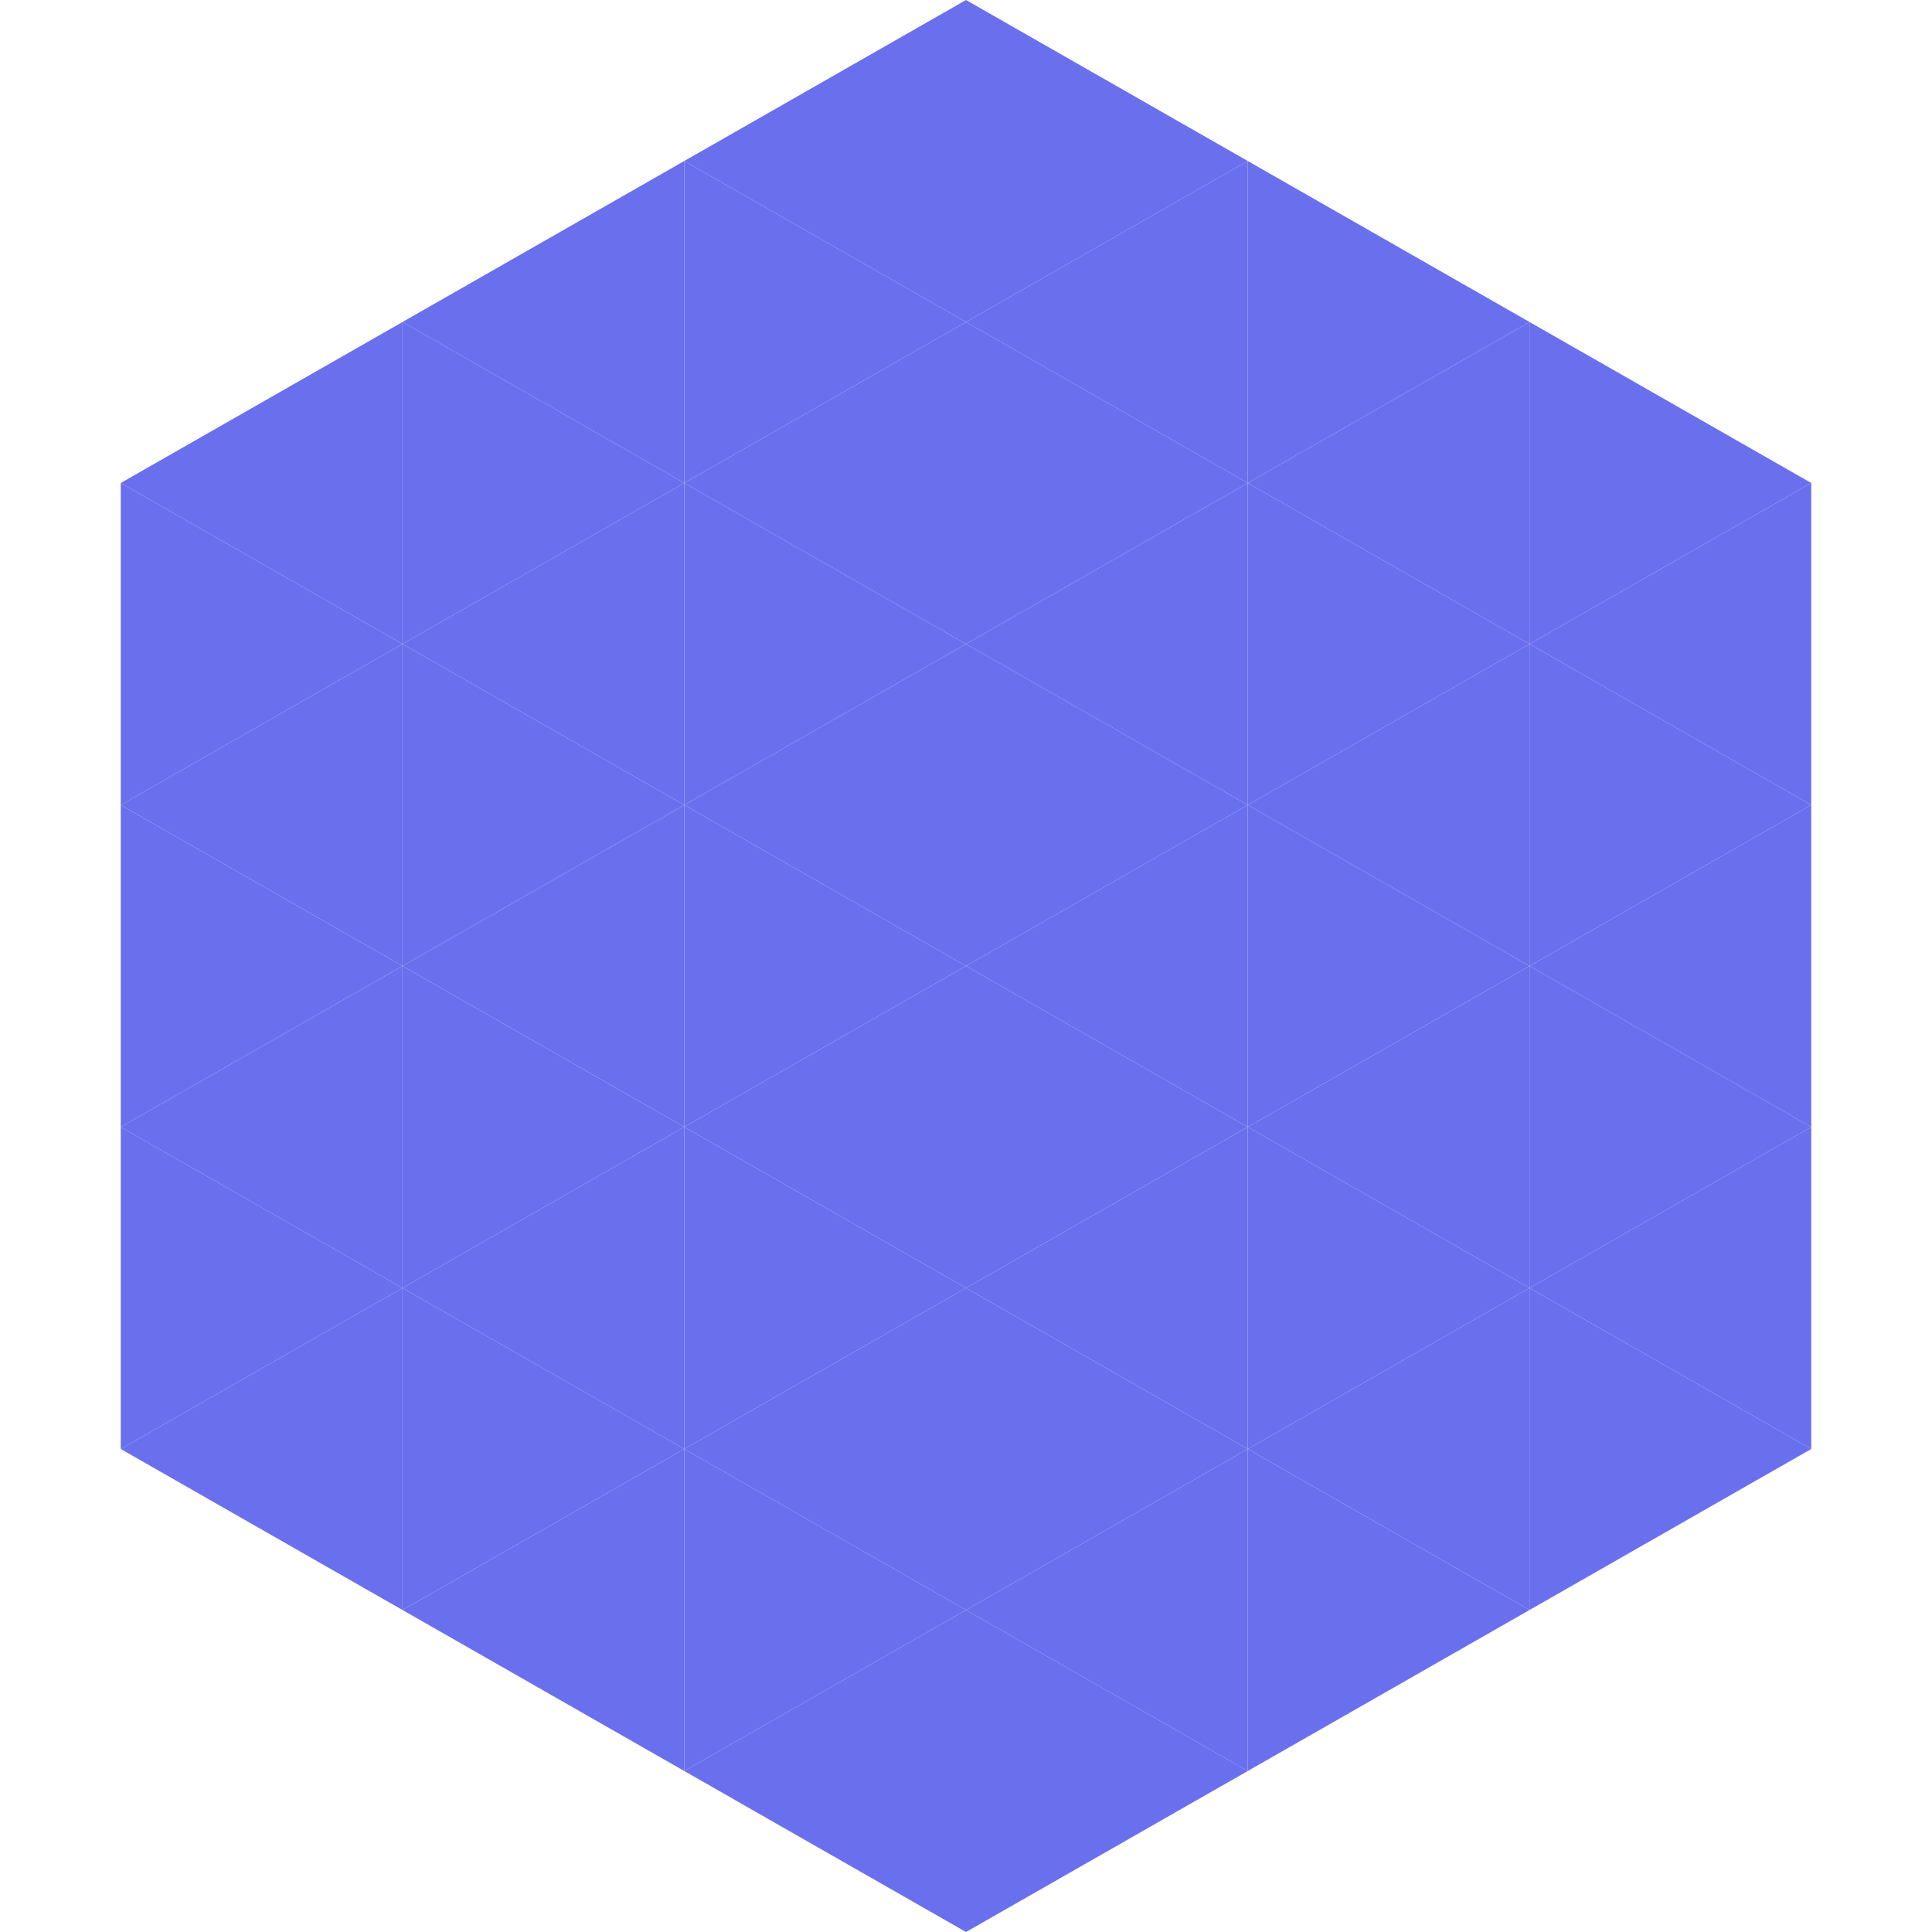
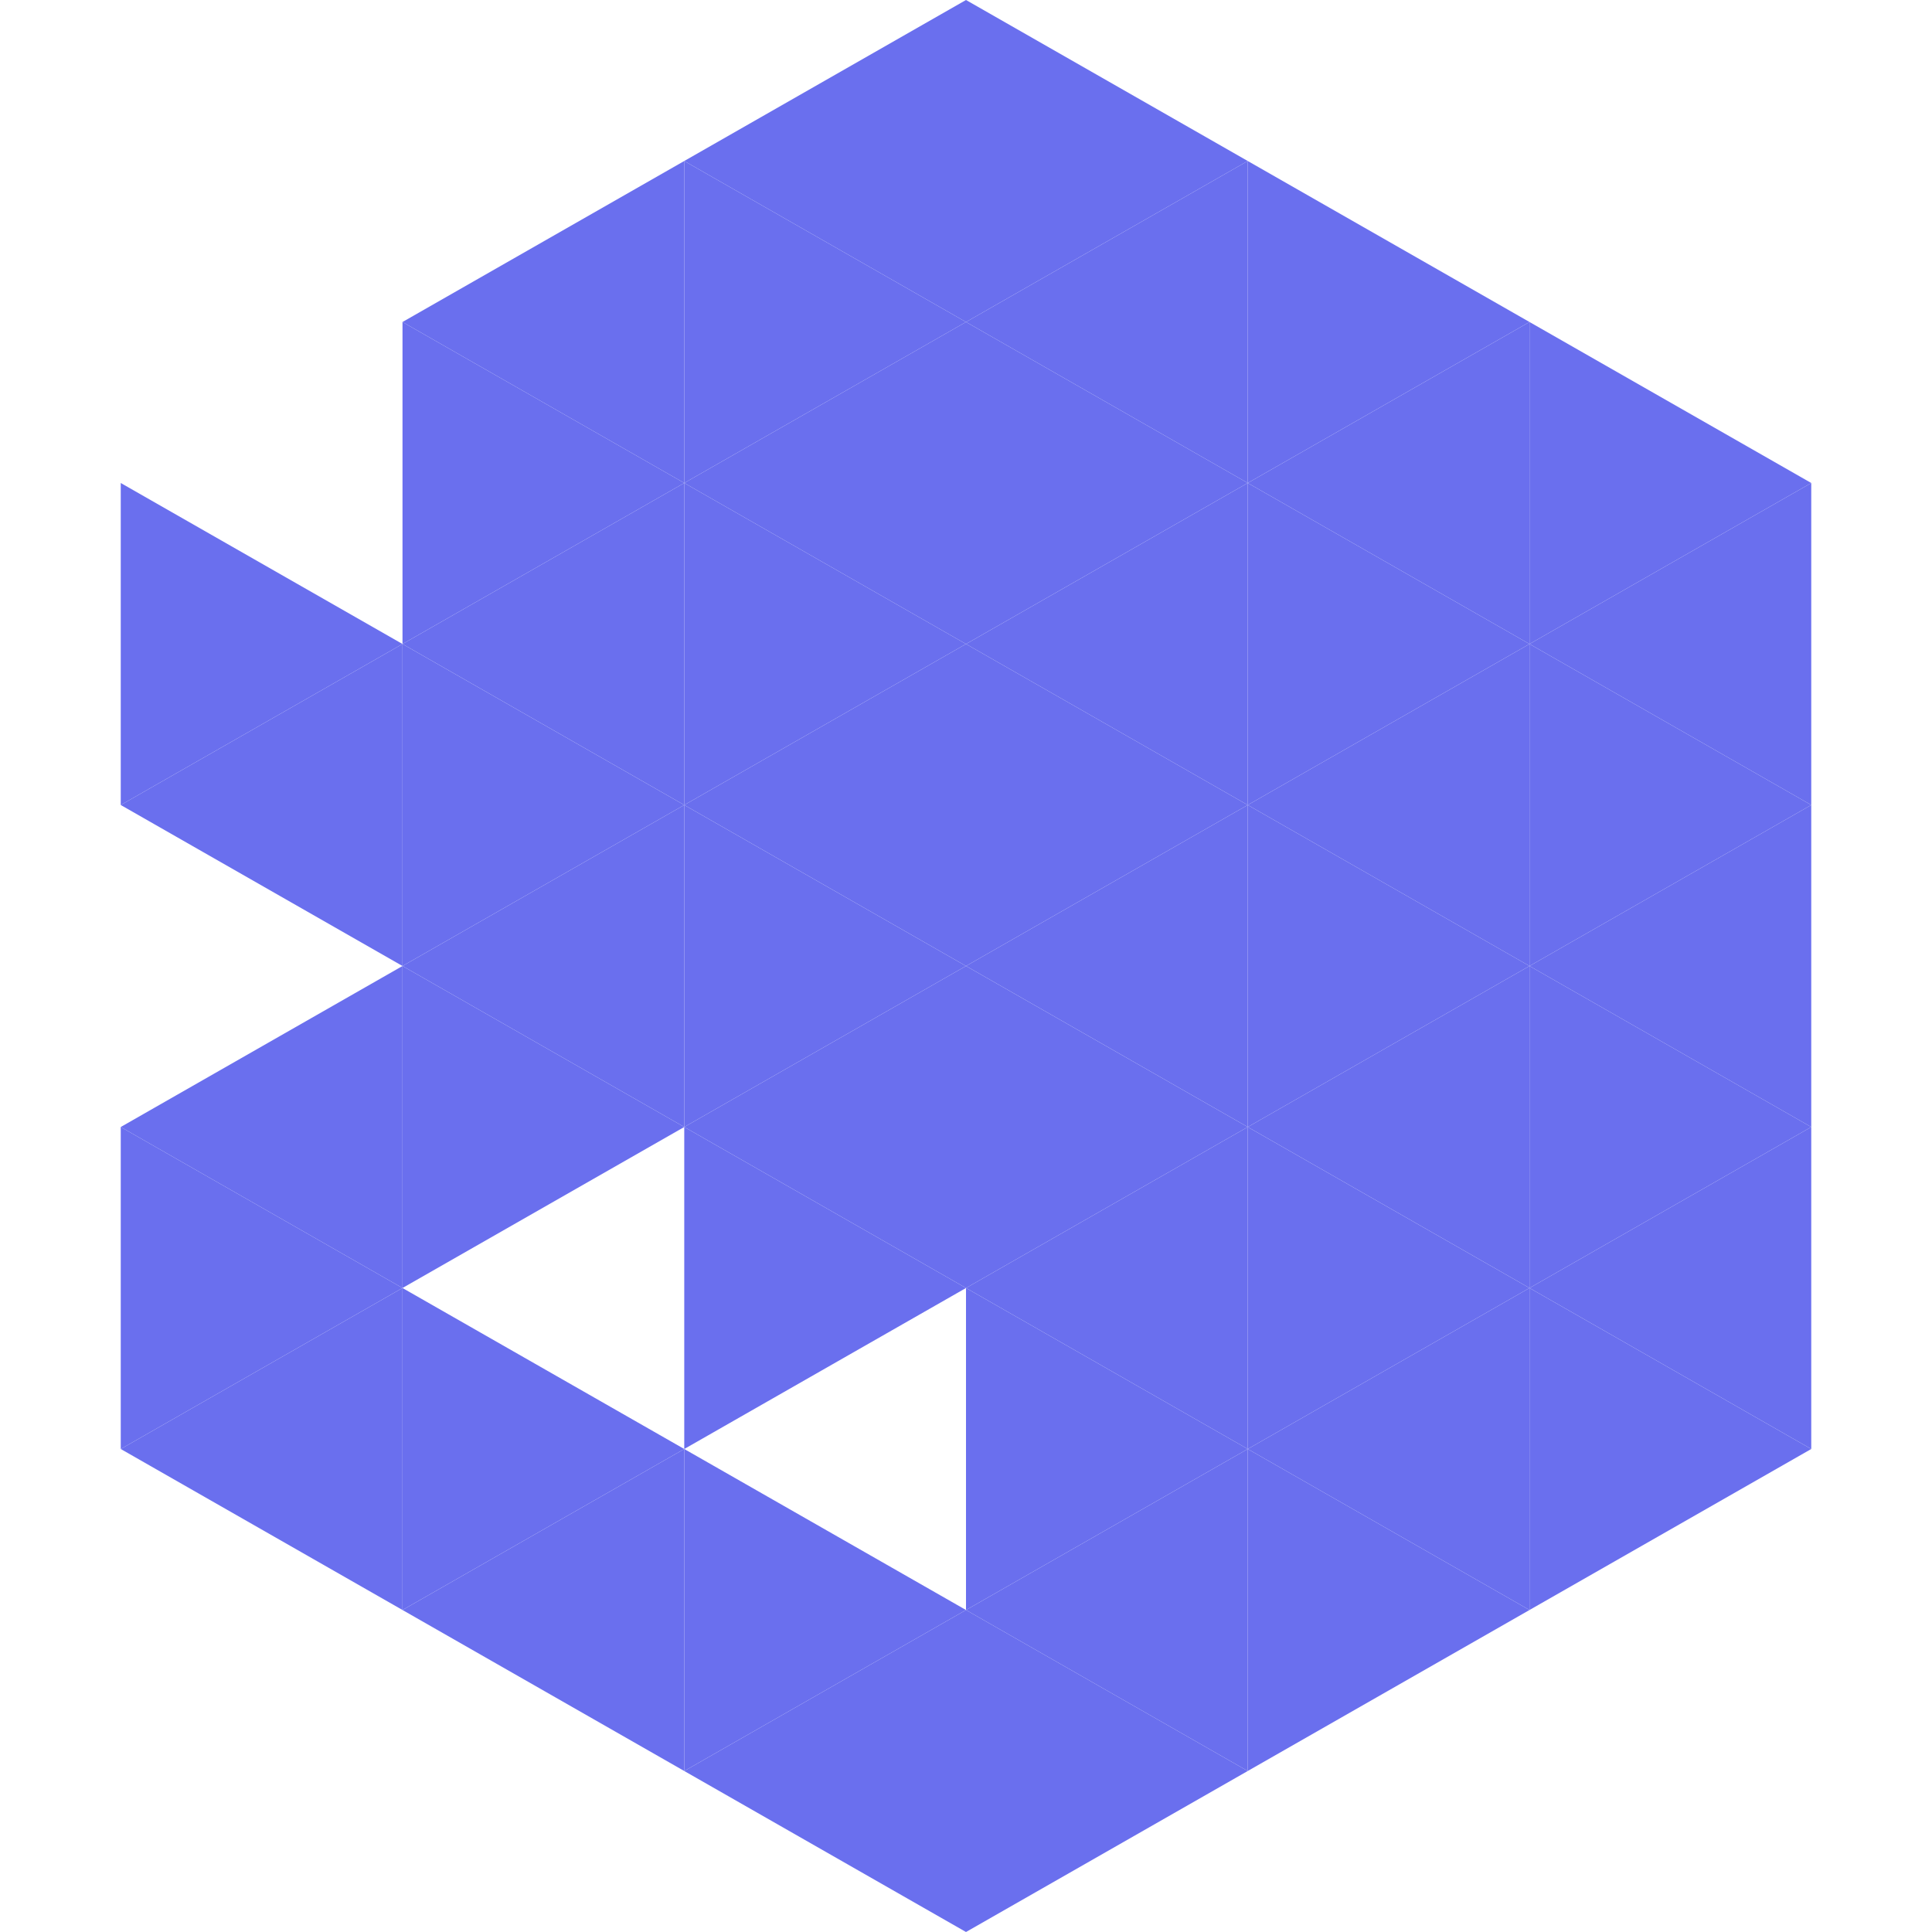
<svg xmlns="http://www.w3.org/2000/svg" width="240" height="240">
-   <polygon points="50,40 15,60 50,80" style="fill:rgb(106,111,238)" />
  <polygon points="190,40 225,60 190,80" style="fill:rgb(106,111,238)" />
  <polygon points="15,60 50,80 15,100" style="fill:rgb(106,111,238)" />
  <polygon points="225,60 190,80 225,100" style="fill:rgb(106,111,238)" />
  <polygon points="50,80 15,100 50,120" style="fill:rgb(106,111,238)" />
  <polygon points="190,80 225,100 190,120" style="fill:rgb(106,111,238)" />
-   <polygon points="15,100 50,120 15,140" style="fill:rgb(106,111,238)" />
  <polygon points="225,100 190,120 225,140" style="fill:rgb(106,111,238)" />
  <polygon points="50,120 15,140 50,160" style="fill:rgb(106,111,238)" />
  <polygon points="190,120 225,140 190,160" style="fill:rgb(106,111,238)" />
  <polygon points="15,140 50,160 15,180" style="fill:rgb(106,111,238)" />
  <polygon points="225,140 190,160 225,180" style="fill:rgb(106,111,238)" />
  <polygon points="50,160 15,180 50,200" style="fill:rgb(106,111,238)" />
  <polygon points="190,160 225,180 190,200" style="fill:rgb(106,111,238)" />
  <polygon points="15,180 50,200 15,220" style="fill:rgb(255,255,255); fill-opacity:0" />
  <polygon points="225,180 190,200 225,220" style="fill:rgb(255,255,255); fill-opacity:0" />
  <polygon points="50,0 85,20 50,40" style="fill:rgb(255,255,255); fill-opacity:0" />
  <polygon points="190,0 155,20 190,40" style="fill:rgb(255,255,255); fill-opacity:0" />
  <polygon points="85,20 50,40 85,60" style="fill:rgb(106,111,238)" />
  <polygon points="155,20 190,40 155,60" style="fill:rgb(106,111,238)" />
  <polygon points="50,40 85,60 50,80" style="fill:rgb(106,111,238)" />
  <polygon points="190,40 155,60 190,80" style="fill:rgb(106,111,238)" />
  <polygon points="85,60 50,80 85,100" style="fill:rgb(106,111,238)" />
  <polygon points="155,60 190,80 155,100" style="fill:rgb(106,111,238)" />
  <polygon points="50,80 85,100 50,120" style="fill:rgb(106,111,238)" />
  <polygon points="190,80 155,100 190,120" style="fill:rgb(106,111,238)" />
  <polygon points="85,100 50,120 85,140" style="fill:rgb(106,111,238)" />
  <polygon points="155,100 190,120 155,140" style="fill:rgb(106,111,238)" />
  <polygon points="50,120 85,140 50,160" style="fill:rgb(106,111,238)" />
  <polygon points="190,120 155,140 190,160" style="fill:rgb(106,111,238)" />
-   <polygon points="85,140 50,160 85,180" style="fill:rgb(106,111,238)" />
  <polygon points="155,140 190,160 155,180" style="fill:rgb(106,111,238)" />
  <polygon points="50,160 85,180 50,200" style="fill:rgb(106,111,238)" />
  <polygon points="190,160 155,180 190,200" style="fill:rgb(106,111,238)" />
  <polygon points="85,180 50,200 85,220" style="fill:rgb(106,111,238)" />
  <polygon points="155,180 190,200 155,220" style="fill:rgb(106,111,238)" />
  <polygon points="120,0 85,20 120,40" style="fill:rgb(106,111,238)" />
  <polygon points="120,0 155,20 120,40" style="fill:rgb(106,111,238)" />
  <polygon points="85,20 120,40 85,60" style="fill:rgb(106,111,238)" />
  <polygon points="155,20 120,40 155,60" style="fill:rgb(106,111,238)" />
  <polygon points="120,40 85,60 120,80" style="fill:rgb(106,111,238)" />
  <polygon points="120,40 155,60 120,80" style="fill:rgb(106,111,238)" />
  <polygon points="85,60 120,80 85,100" style="fill:rgb(106,111,238)" />
  <polygon points="155,60 120,80 155,100" style="fill:rgb(106,111,238)" />
  <polygon points="120,80 85,100 120,120" style="fill:rgb(106,111,238)" />
  <polygon points="120,80 155,100 120,120" style="fill:rgb(106,111,238)" />
  <polygon points="85,100 120,120 85,140" style="fill:rgb(106,111,238)" />
  <polygon points="155,100 120,120 155,140" style="fill:rgb(106,111,238)" />
  <polygon points="120,120 85,140 120,160" style="fill:rgb(106,111,238)" />
  <polygon points="120,120 155,140 120,160" style="fill:rgb(106,111,238)" />
  <polygon points="85,140 120,160 85,180" style="fill:rgb(106,111,238)" />
  <polygon points="155,140 120,160 155,180" style="fill:rgb(106,111,238)" />
-   <polygon points="120,160 85,180 120,200" style="fill:rgb(106,111,238)" />
  <polygon points="120,160 155,180 120,200" style="fill:rgb(106,111,238)" />
  <polygon points="85,180 120,200 85,220" style="fill:rgb(106,111,238)" />
  <polygon points="155,180 120,200 155,220" style="fill:rgb(106,111,238)" />
  <polygon points="120,200 85,220 120,240" style="fill:rgb(106,111,238)" />
  <polygon points="120,200 155,220 120,240" style="fill:rgb(106,111,238)" />
  <polygon points="85,220 120,240 85,260" style="fill:rgb(255,255,255); fill-opacity:0" />
  <polygon points="155,220 120,240 155,260" style="fill:rgb(255,255,255); fill-opacity:0" />
</svg>